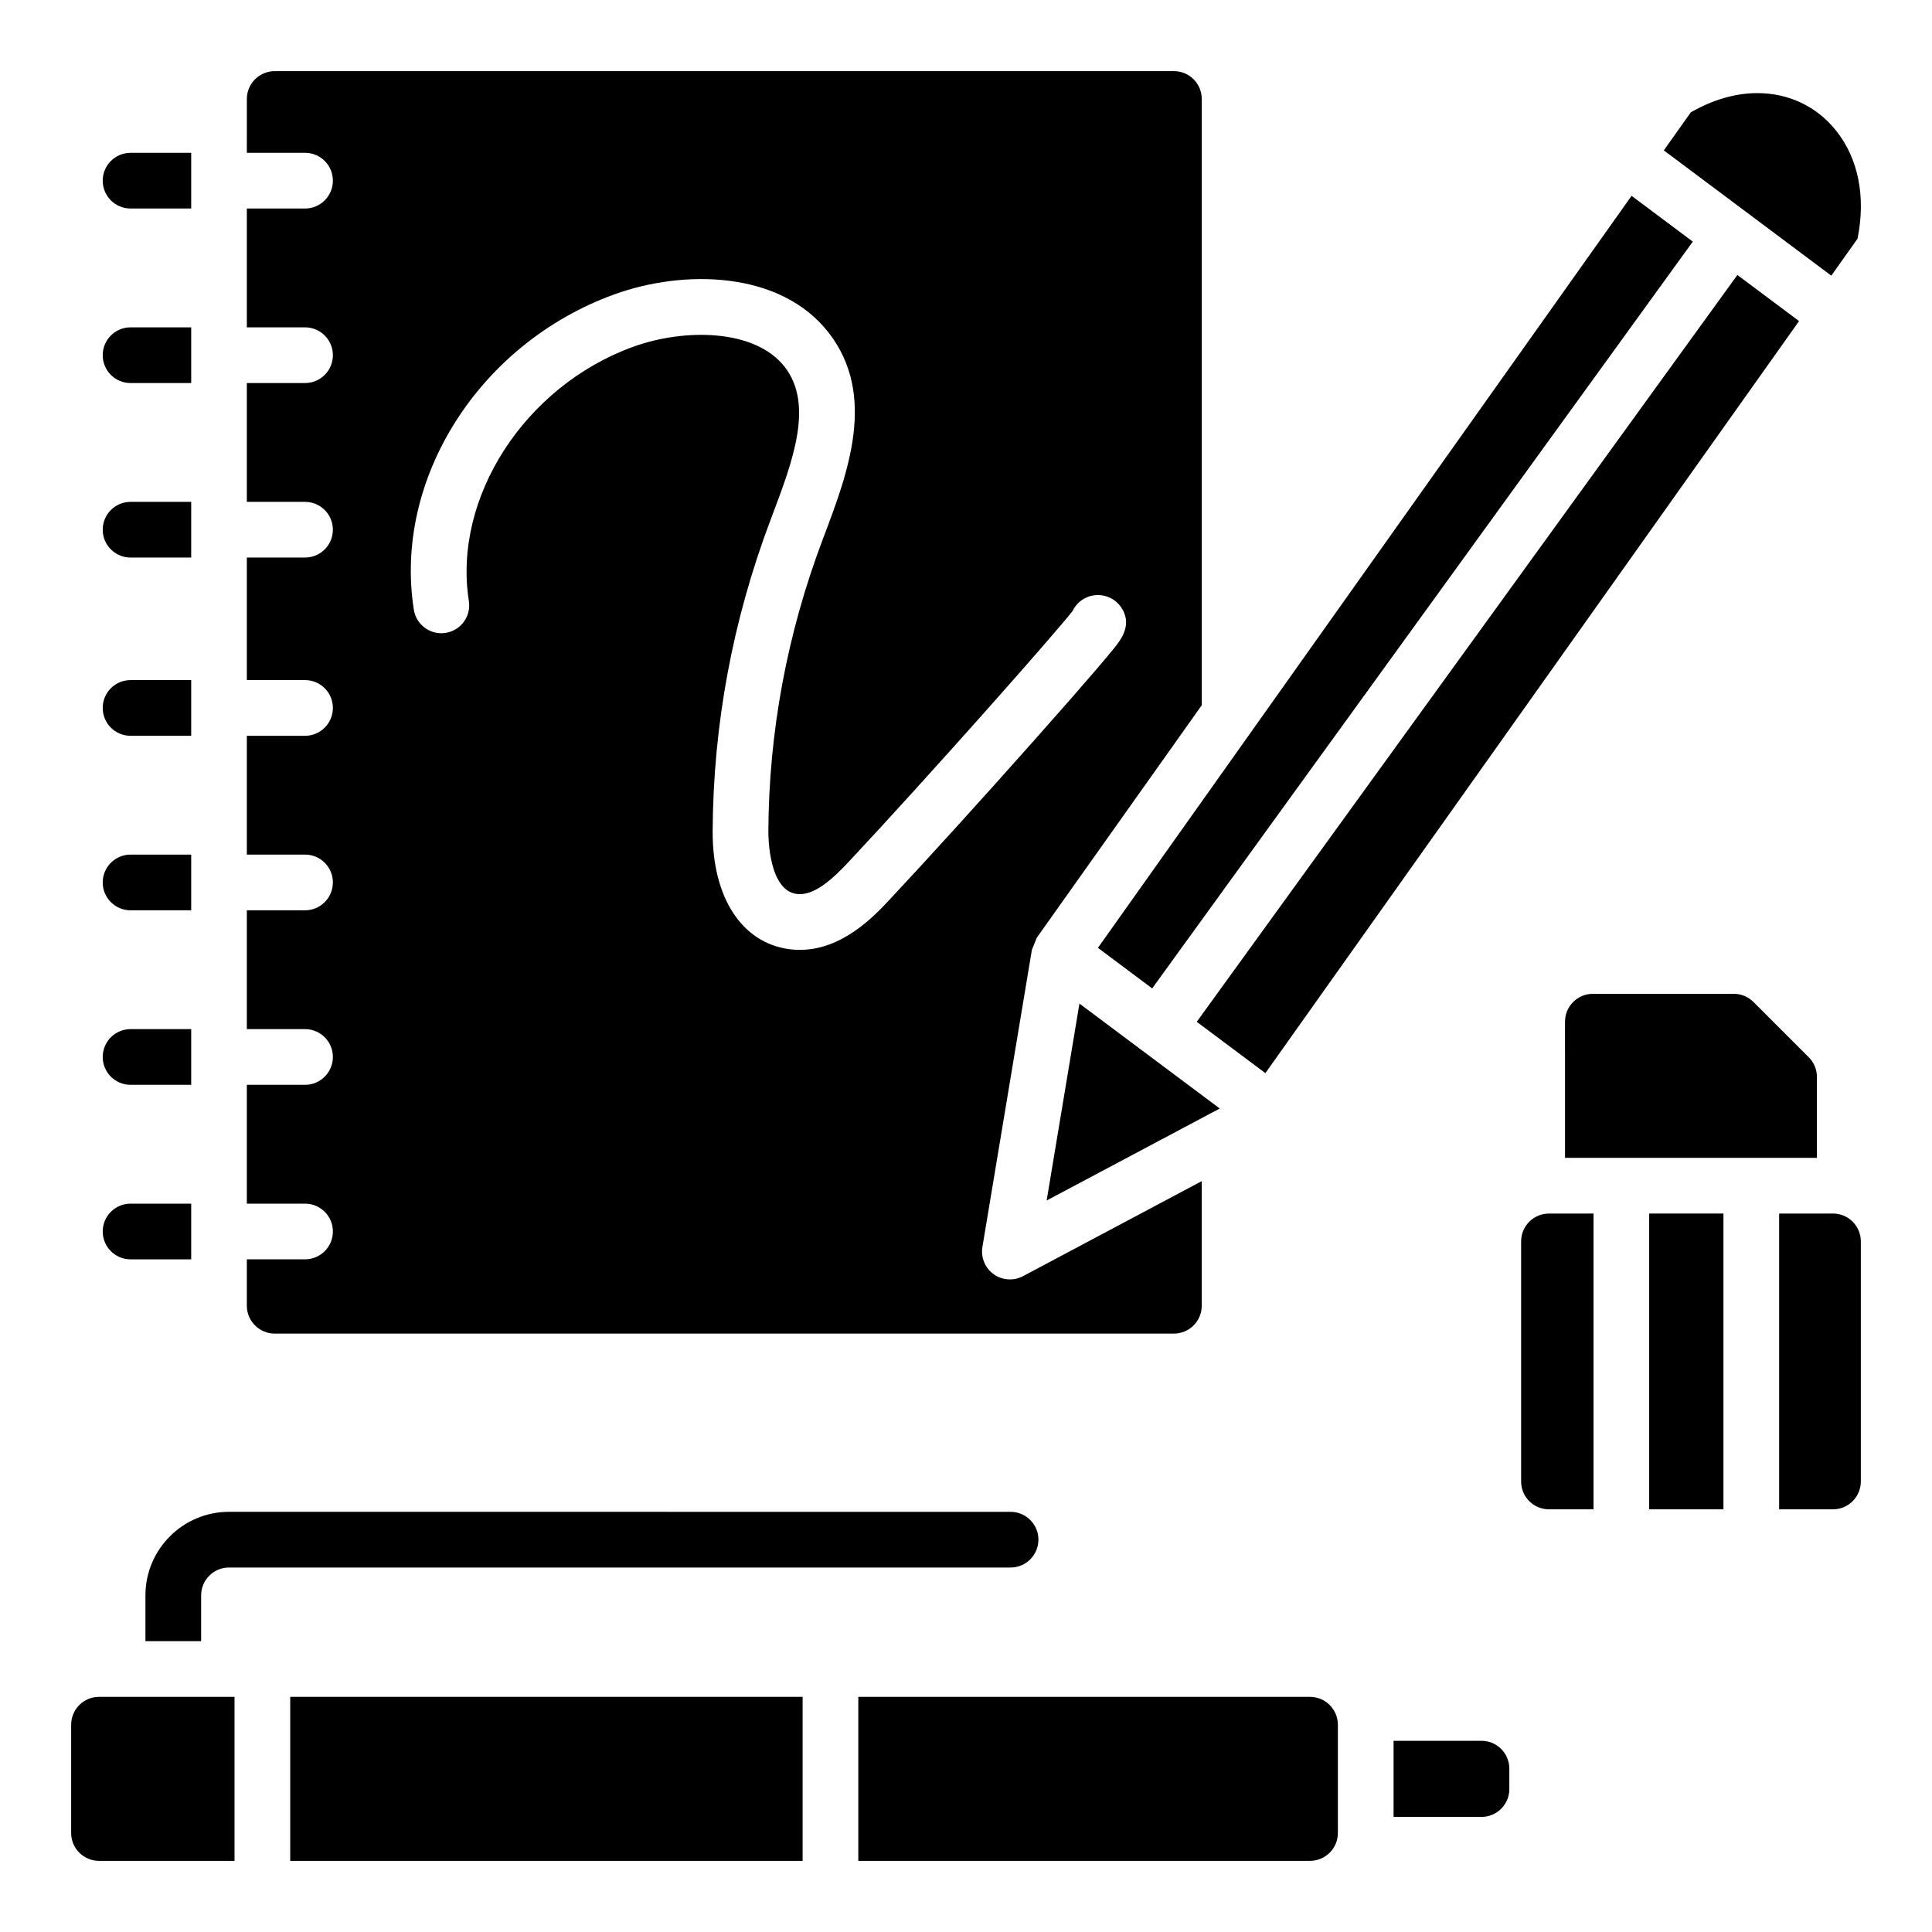
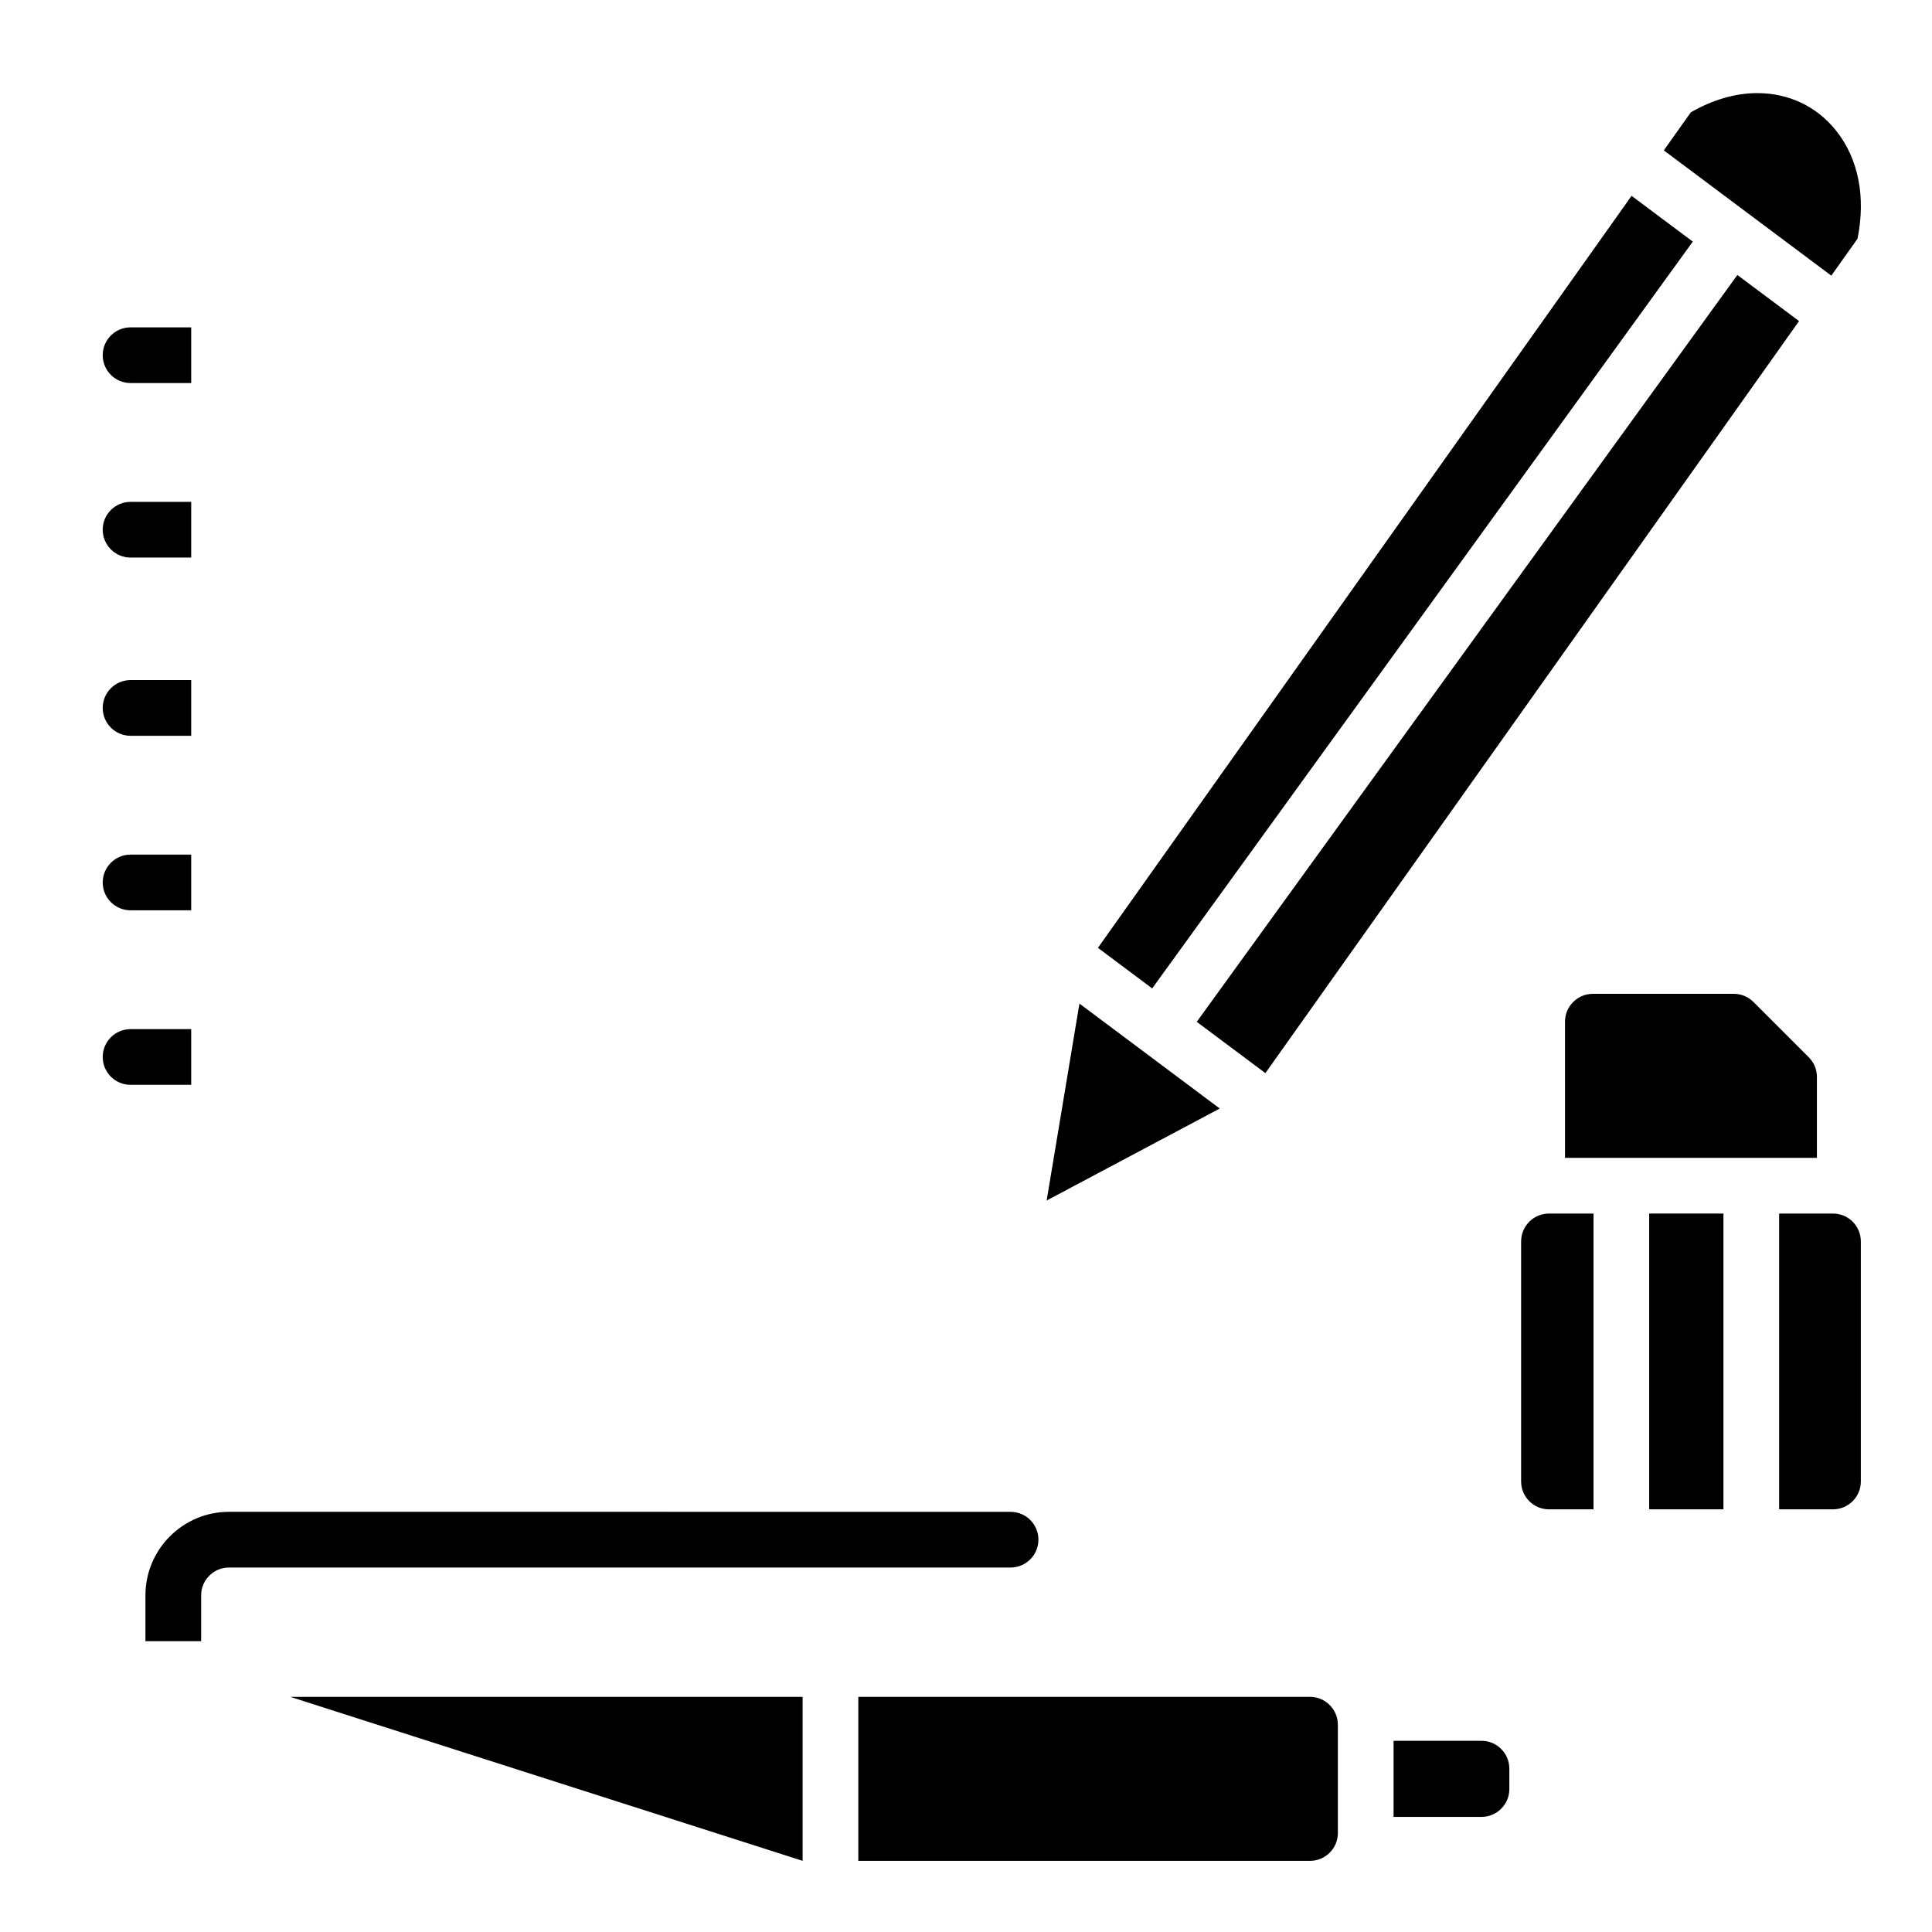
<svg xmlns="http://www.w3.org/2000/svg" fill="#000000" width="800px" height="800px" version="1.1" viewBox="144 144 512 512">
  <g>
-     <path d="m178.6 184.5h16.07v14.762h-16.07c-4.074 0-7.379-3.305-7.379-7.379 0-4.074 3.305-7.383 7.379-7.383z" />
    <path d="m178.6 230.75h16.07v14.762h-16.07c-4.074 0-7.379-3.305-7.379-7.379 0-4.078 3.305-7.383 7.379-7.383z" />
    <path d="m178.6 277h16.07v14.762l-16.07-0.004c-4.074 0-7.379-3.305-7.379-7.379 0-4.074 3.305-7.379 7.379-7.379z" />
    <path d="m178.6 324.23h16.07v14.762h-16.07c-4.074 0-7.379-3.305-7.379-7.379 0-4.078 3.305-7.383 7.379-7.383z" />
    <path d="m178.6 370.48h16.07v14.762h-16.07c-4.074 0-7.379-3.305-7.379-7.379s3.305-7.383 7.379-7.383z" />
    <path d="m178.6 416.73h16.07v14.762h-16.07c-4.074 0-7.379-3.305-7.379-7.379 0-4.078 3.305-7.383 7.379-7.383z" />
-     <path d="m178.6 462.98h16.07v14.762l-16.07-0.004c-4.074 0-7.379-3.305-7.379-7.379s3.305-7.379 7.379-7.379z" />
    <path d="m636.27 207.25-6.957 9.801-44.387-33.199 7.152-10.078c5.777-3.336 11.848-5.098 17.613-5.098 8.355 0 15.785 3.531 20.898 9.957 5.906 7.398 7.906 17.527 5.68 28.617z" />
    <path d="m620.77 229.09-141.43 199.3-18.188-13.598 143.27-197.92z" />
    <path d="m592.61 208.03-143.27 197.91-14.375-10.754 141.42-199.29z" />
    <path d="m467.25 437.77-45.875 24.375 8.688-52.184z" />
-     <path d="m206.15 593.68v43.465h-35.914c-4.074 0-7.379-3.305-7.379-7.379v-28.703c0-4.062 3.305-7.379 7.379-7.379z" />
-     <path d="m220.91 593.68h135.79v43.465h-135.79z" />
+     <path d="m220.91 593.68h135.79v43.465z" />
    <path d="m498.55 601.06v28.703c0 4.074-3.305 7.379-7.379 7.379l-119.71 0.004v-43.465h119.7c4.074 0 7.383 3.316 7.383 7.379z" />
    <path d="m419.19 552.03c0 4.074-3.305 7.379-7.379 7.379h-207.13c-4.074 0-7.379 3.316-7.379 7.379v12.133h-14.762v-12.133c0-12.211 9.93-22.141 22.141-22.141l207.13 0.004c4.074 0 7.383 3.305 7.383 7.379z" />
    <path d="m543.99 612.71v5.41c0 4.062-3.305 7.379-7.379 7.379h-23.301v-20.172h23.301c4.07 0.004 7.379 3.309 7.379 7.383z" />
    <path d="m566.3 465.6v78.387h-11.809c-4.074 0-7.379-3.305-7.379-7.379v-63.625c0-4.074 3.305-7.379 7.379-7.379z" />
    <path d="m581.05 465.6h19.68v78.387h-19.68z" />
    <path d="m637.14 472.98v63.625c0 4.074-3.305 7.379-7.379 7.379l-14.27 0.004v-78.387h14.27c4.07 0 7.379 3.309 7.379 7.379z" />
    <path d="m625.5 429.4v21.441h-66.754l-0.004-36.086c0-4.074 3.316-7.379 7.379-7.379h37.352c1.969 0 3.816 0.766 5.215 2.164l14.641 14.641c1.402 1.391 2.172 3.25 2.172 5.219z" />
-     <path d="m417.46 395.72s1.277-3.188 1.289-3.199l43.73-61.629v-160.66c0-4.074-3.305-7.379-7.379-7.379h-238.3c-4.062 0-7.379 3.305-7.379 7.379l-0.004 14.266h15.422c4.074 0 7.379 3.305 7.379 7.379 0 4.078-3.309 7.383-7.379 7.383h-15.422v31.488h15.422c4.074 0 7.379 3.305 7.379 7.379 0 4.074-3.309 7.383-7.379 7.383h-15.422v31.488h15.422c4.074 0 7.379 3.305 7.379 7.379 0 4.074-3.309 7.379-7.379 7.379h-15.422v32.473h15.422c4.074 0 7.379 3.305 7.379 7.379s-3.309 7.383-7.379 7.383h-15.422v31.488l15.422-0.004c4.074 0 7.379 3.305 7.379 7.379 0 4.078-3.309 7.383-7.379 7.383h-15.422v31.488h15.422c4.074 0 7.379 3.305 7.379 7.379s-3.309 7.383-7.379 7.383h-15.422v31.488h15.422c4.074 0 7.379 3.305 7.379 7.379s-3.309 7.379-7.379 7.379h-15.422v12.301c0 4.074 3.316 7.379 7.379 7.379h238.3c4.074 0 7.379-3.305 7.379-7.379v-33.023l-47.379 25.191c-2.461 1.297-5.504 1.109-7.773-0.531-2.273-1.633-3.426-4.43-2.973-7.203zm-37.875-13.129c-3.797 4.055-12.309 13.137-23.598 13.137-0.934 0-1.891-0.059-2.863-0.188-12.574-1.723-20.34-13.688-20.262-31.242 0.129-28.102 5.273-55.844 15.312-82.441l0.402-1.074c5.492-14.516 11.16-29.52 3.387-39.539-7.824-10.098-26.539-10.281-40.168-5.344-28.723 10.41-47.844 40.008-43.543 67.383 0.641 4.023-2.117 7.805-6.141 8.434-4.035 0.641-7.805-2.117-8.441-6.141-5.453-34.688 17.379-70.602 53.098-83.551 18.41-6.672 44.055-6.336 56.855 10.164 12.84 16.551 5.039 37.215-1.23 53.805l-0.402 1.074c-9.418 24.945-14.25 50.953-14.367 77.293-0.012 1.586 0.148 15.547 7.488 16.543 4.547 0.621 9.477-3.898 13.699-8.402 21.293-22.742 54.691-60.469 59.453-66.605 0.707-1.477 1.898-2.727 3.492-3.484 3.199-1.523 7.106-0.562 9.191 2.301 3.445 4.715 0.039 8.914-1.789 11.18-1.094 1.348-2.695 3.266-4.773 5.688-3.926 4.574-9.418 10.844-15.883 18.125-13.875 15.641-28.793 32.074-38.918 42.887z" />
  </g>
</svg>